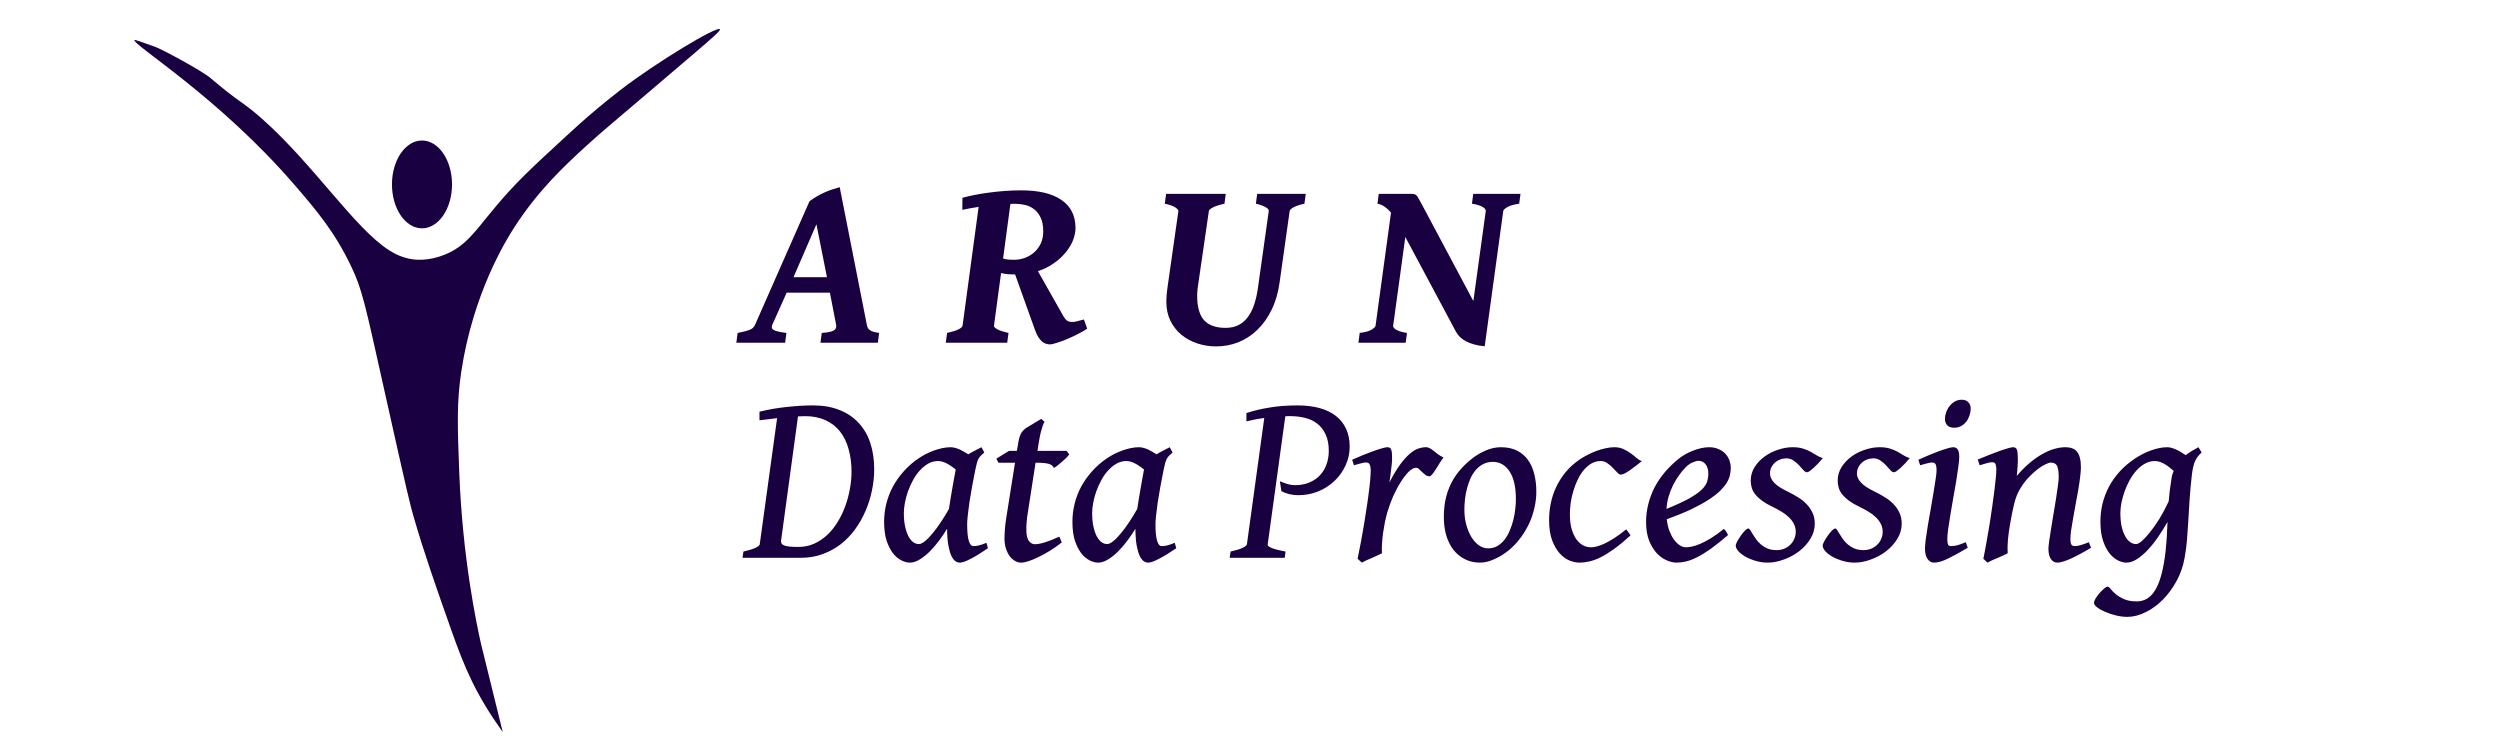
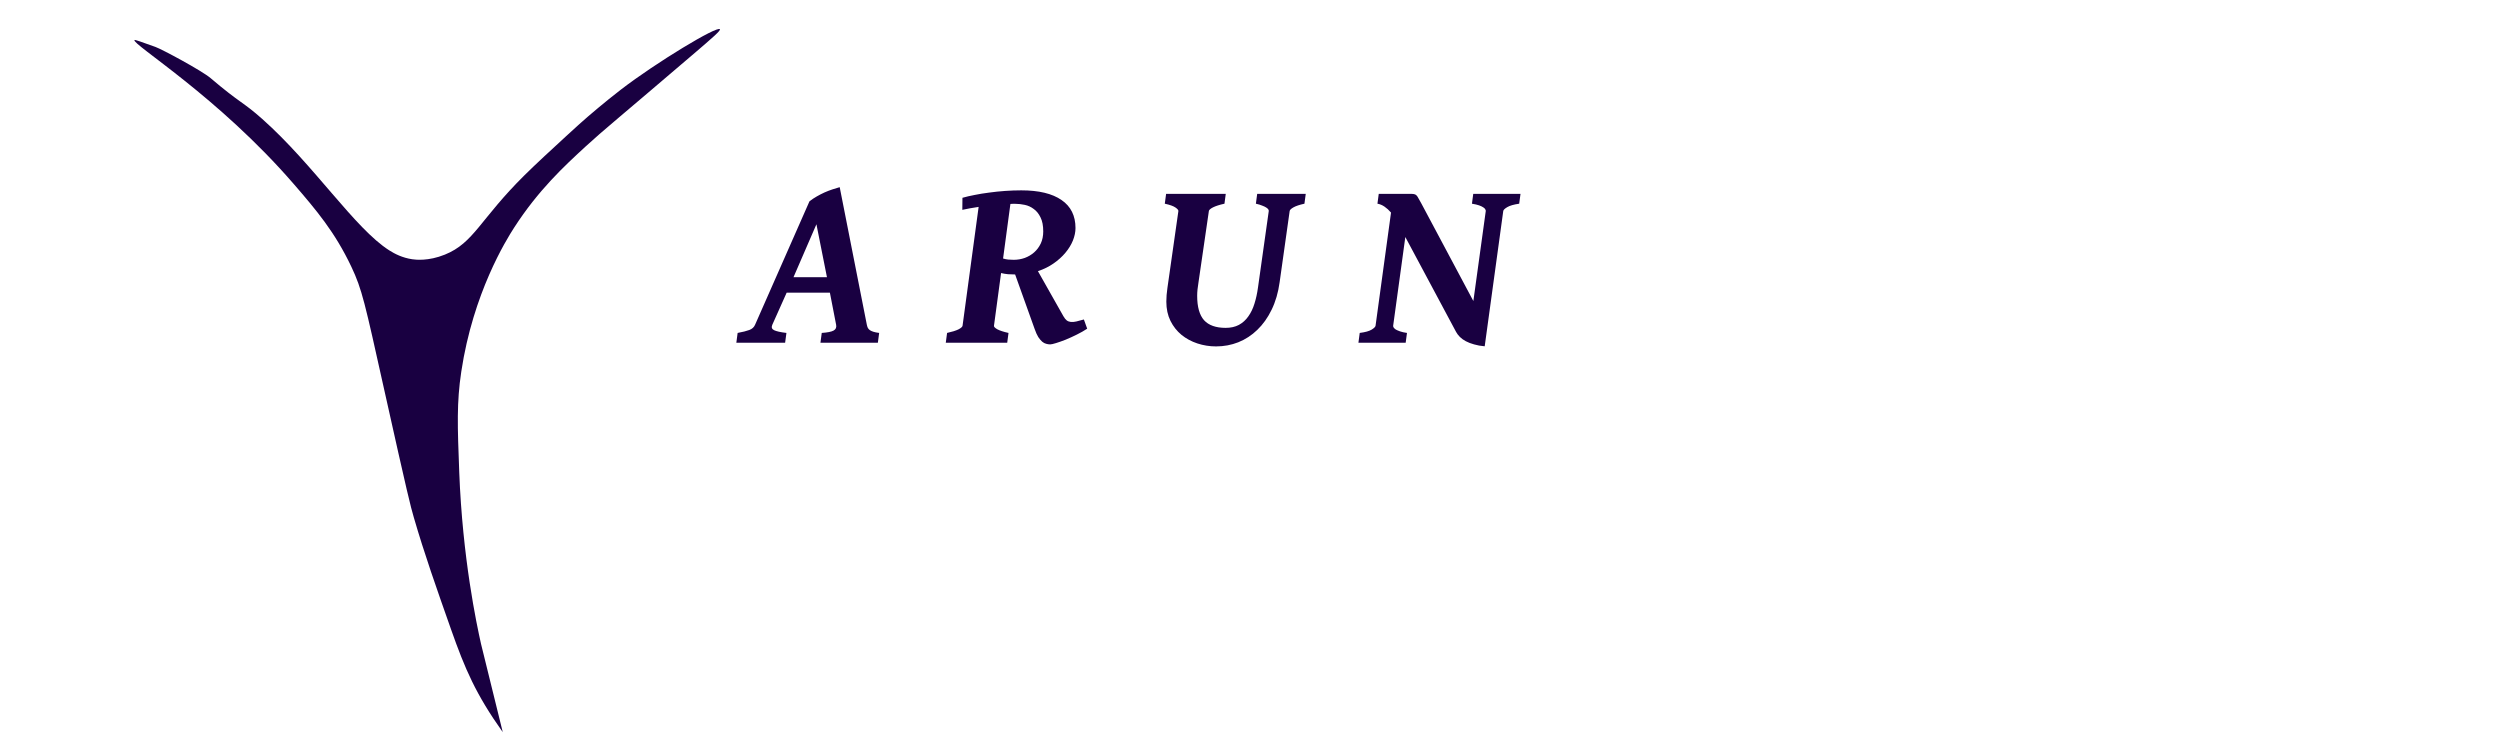
<svg xmlns="http://www.w3.org/2000/svg" width="186" height="56" viewBox="0 0 186 56" fill="none">
  <path d="M51.507 4.094C46.051 8.763 44.918 9.656 43.569 10.899C41.999 12.345 40.059 14.131 38.251 16.937C37.658 17.858 35.202 21.801 34.321 27.64C33.971 29.963 34.037 31.686 34.168 35.133C34.411 41.525 35.461 46.449 35.787 47.9C35.787 47.9 35.817 48.033 37.406 54.474C35.394 51.643 34.595 49.764 33.562 46.839C32.458 43.708 31.577 41.213 30.788 38.497C30.537 37.631 30.364 36.983 28.563 28.893C27.145 22.527 26.942 21.533 26.135 19.834C24.914 17.261 23.527 15.626 21.887 13.727C16.226 7.173 9.786 3.284 10.005 2.976C10.031 2.94 10.544 3.124 11.565 3.492C12.051 3.666 15.003 5.248 15.67 5.814C17.888 7.702 18.048 7.549 19.513 8.853C23.364 12.276 26.387 16.991 28.964 18.629C29.378 18.892 29.945 19.181 30.669 19.288C30.915 19.325 31.865 19.442 33.097 18.944C35.272 18.064 35.696 16.33 39.022 13.039C39.866 12.203 41.066 11.1 42.124 10.127C42.974 9.345 43.375 8.99 43.732 8.681C43.732 8.681 44.966 7.612 46.203 6.661C48.84 4.635 53.371 1.903 53.559 2.174C53.628 2.273 53.097 2.735 51.507 4.096V4.094Z" fill=" rgba(25, 0, 65, 1)" />
-   <path d="M31.396 16.988C32.63 16.988 33.631 15.525 33.631 13.72C33.631 11.916 32.63 10.453 31.396 10.453C30.163 10.453 29.162 11.916 29.162 13.72C29.162 15.525 30.163 16.988 31.396 16.988Z" fill=" rgba(25, 0, 65, 1)" />
  <path d="M58.528 21.773L57.455 24.173C57.379 24.355 57.426 24.486 57.596 24.568C57.766 24.65 58.07 24.718 58.51 24.77L58.413 25.5H54.783L54.88 24.77C55.261 24.7 55.551 24.627 55.75 24.551C55.955 24.475 56.096 24.349 56.172 24.173L60.224 14.979C60.394 14.845 60.572 14.725 60.76 14.619C60.953 14.508 61.147 14.408 61.34 14.32C61.539 14.232 61.736 14.156 61.929 14.092C62.122 14.027 62.304 13.972 62.474 13.925L64.495 24.173C64.513 24.255 64.536 24.328 64.566 24.393C64.601 24.457 64.65 24.513 64.715 24.56C64.779 24.606 64.867 24.648 64.979 24.683C65.09 24.718 65.234 24.747 65.409 24.77L65.313 25.5H61.041L61.138 24.77C61.566 24.741 61.858 24.683 62.017 24.595C62.181 24.507 62.245 24.366 62.21 24.173L61.744 21.773H58.528ZM61.525 20.622L60.742 16.685L59.037 20.622H61.525ZM80.887 24.454C80.658 24.606 80.4 24.753 80.113 24.894C79.832 25.034 79.557 25.16 79.287 25.271C79.018 25.377 78.778 25.462 78.567 25.526C78.356 25.591 78.212 25.623 78.136 25.623C78.036 25.623 77.937 25.608 77.837 25.579C77.737 25.556 77.638 25.503 77.538 25.421C77.445 25.339 77.348 25.225 77.248 25.078C77.154 24.926 77.064 24.724 76.976 24.472L75.525 20.42C75.362 20.42 75.186 20.414 74.998 20.402C74.817 20.385 74.644 20.355 74.48 20.314L73.952 24.234C73.935 24.305 74.017 24.393 74.198 24.498C74.386 24.598 74.664 24.689 75.033 24.77L74.937 25.5H70.366L70.463 24.77C70.832 24.689 71.113 24.601 71.307 24.507C71.5 24.407 71.603 24.316 71.614 24.234L72.81 15.393C72.587 15.428 72.373 15.463 72.168 15.498C71.963 15.533 71.773 15.571 71.597 15.612L71.606 14.716C71.869 14.64 72.171 14.569 72.511 14.505C72.851 14.435 73.211 14.376 73.592 14.329C73.973 14.276 74.365 14.235 74.77 14.206C75.18 14.177 75.584 14.162 75.983 14.162C77.289 14.162 78.288 14.402 78.98 14.883C79.671 15.357 80.017 16.052 80.017 16.966C80.017 17.265 79.952 17.575 79.823 17.898C79.695 18.214 79.507 18.519 79.261 18.811C79.021 19.099 78.728 19.362 78.382 19.602C78.036 19.843 77.65 20.033 77.222 20.174L79.12 23.531C79.196 23.666 79.278 23.769 79.366 23.839C79.454 23.903 79.557 23.941 79.674 23.953C79.791 23.965 79.926 23.953 80.078 23.918C80.237 23.883 80.424 23.833 80.641 23.769L80.887 24.454ZM75.534 15.164H75.359C75.3 15.164 75.238 15.167 75.174 15.173L74.629 19.233C74.764 19.274 74.893 19.301 75.016 19.312C75.139 19.324 75.274 19.33 75.42 19.33C75.707 19.33 75.983 19.283 76.246 19.189C76.51 19.09 76.741 18.952 76.941 18.776C77.146 18.595 77.31 18.375 77.433 18.117C77.556 17.854 77.617 17.555 77.617 17.221C77.617 16.787 77.55 16.439 77.415 16.175C77.286 15.905 77.119 15.697 76.914 15.551C76.715 15.398 76.492 15.296 76.246 15.243C76 15.19 75.763 15.164 75.534 15.164ZM97.05 15.155C96.681 15.237 96.408 15.328 96.233 15.428C96.057 15.527 95.963 15.618 95.951 15.7L95.204 21C95.099 21.768 94.9 22.45 94.607 23.048C94.32 23.64 93.965 24.138 93.543 24.542C93.127 24.946 92.655 25.254 92.128 25.465C91.607 25.67 91.056 25.773 90.476 25.773C89.995 25.773 89.532 25.699 89.087 25.553C88.642 25.406 88.246 25.192 87.9 24.911C87.561 24.63 87.288 24.284 87.083 23.874C86.878 23.458 86.775 22.98 86.775 22.441C86.775 22.131 86.802 21.794 86.855 21.431L87.672 15.7C87.678 15.63 87.605 15.542 87.452 15.437C87.3 15.331 87.036 15.237 86.661 15.155L86.758 14.426H91.196L91.1 15.155C90.731 15.237 90.446 15.328 90.247 15.428C90.054 15.527 89.951 15.618 89.94 15.7L89.166 21.018C89.137 21.188 89.113 21.357 89.096 21.527C89.078 21.697 89.07 21.858 89.07 22.011C89.07 22.831 89.239 23.435 89.579 23.821C89.925 24.202 90.461 24.393 91.188 24.393C91.569 24.393 91.897 24.319 92.172 24.173C92.453 24.02 92.688 23.81 92.875 23.54C93.069 23.27 93.221 22.954 93.332 22.591C93.449 22.222 93.537 21.817 93.596 21.378L94.396 15.7C94.401 15.665 94.39 15.624 94.361 15.577C94.331 15.53 94.278 15.483 94.202 15.437C94.132 15.39 94.032 15.343 93.903 15.296C93.78 15.243 93.625 15.196 93.438 15.155L93.534 14.426H97.147L97.05 15.155ZM113.028 15.155C112.624 15.214 112.328 15.299 112.141 15.41C111.953 15.521 111.854 15.618 111.842 15.7L110.462 25.764C110.169 25.74 109.905 25.693 109.671 25.623C109.437 25.559 109.232 25.48 109.056 25.386C108.88 25.292 108.734 25.186 108.616 25.069C108.499 24.952 108.405 24.829 108.335 24.7L104.556 17.634L103.651 24.234C103.645 24.27 103.656 24.314 103.686 24.366C103.715 24.413 103.768 24.463 103.844 24.516C103.926 24.562 104.034 24.609 104.169 24.656C104.304 24.703 104.474 24.741 104.679 24.77L104.582 25.5H101.067L101.163 24.77C101.573 24.718 101.869 24.636 102.051 24.524C102.233 24.413 102.329 24.316 102.341 24.234L103.492 15.815C103.34 15.639 103.179 15.492 103.009 15.375C102.839 15.258 102.663 15.185 102.482 15.155L102.578 14.426H105.048C105.124 14.426 105.189 14.435 105.241 14.452C105.294 14.464 105.344 14.493 105.391 14.54C105.438 14.587 105.484 14.657 105.531 14.751C105.584 14.839 105.651 14.959 105.734 15.111L109.618 22.398L110.541 15.7C110.547 15.665 110.535 15.624 110.506 15.577C110.483 15.524 110.433 15.475 110.357 15.428C110.28 15.375 110.175 15.325 110.04 15.278C109.905 15.231 109.73 15.19 109.513 15.155L109.609 14.426H113.125L113.028 15.155Z" fill=" rgba(25, 0, 65, 1)" />
-   <path d="M59.899 30.962C59.811 30.962 59.723 30.965 59.635 30.971C59.547 30.971 59.459 30.974 59.371 30.98L58.114 40.208C58.103 40.296 58.111 40.369 58.141 40.428C58.176 40.486 58.24 40.536 58.334 40.577C58.434 40.618 58.569 40.648 58.738 40.665C58.914 40.683 59.134 40.691 59.398 40.691C59.819 40.691 60.209 40.612 60.566 40.454C60.93 40.29 61.258 40.07 61.551 39.795C61.844 39.52 62.102 39.197 62.324 38.828C62.553 38.459 62.74 38.069 62.887 37.659C63.039 37.243 63.153 36.818 63.23 36.385C63.312 35.945 63.353 35.52 63.353 35.11C63.353 34.483 63.279 33.915 63.133 33.405C62.992 32.895 62.778 32.459 62.491 32.096C62.204 31.732 61.844 31.454 61.41 31.261C60.977 31.061 60.473 30.962 59.899 30.962ZM65.04 34.926C65.04 35.441 64.984 35.963 64.873 36.49C64.768 37.012 64.609 37.516 64.399 38.002C64.194 38.488 63.936 38.945 63.625 39.373C63.315 39.801 62.957 40.173 62.553 40.489C62.149 40.8 61.697 41.046 61.199 41.227C60.701 41.409 60.162 41.5 59.582 41.5H55.24L55.311 41.034C55.68 40.952 55.97 40.864 56.181 40.77C56.398 40.671 56.512 40.58 56.524 40.498L57.816 31.111L56.506 31.27V30.628C57.18 30.464 57.862 30.347 58.554 30.276C59.251 30.2 59.901 30.162 60.505 30.162C61.243 30.162 61.894 30.276 62.456 30.505C63.025 30.727 63.499 31.047 63.88 31.463C64.267 31.873 64.557 32.371 64.75 32.957C64.944 33.543 65.04 34.199 65.04 34.926ZM70.604 37.861C70.639 37.609 70.68 37.343 70.727 37.062C70.774 36.78 70.82 36.508 70.867 36.244C70.914 35.975 70.958 35.728 70.999 35.506C71.04 35.277 71.075 35.087 71.105 34.935C71.017 34.858 70.92 34.785 70.815 34.715C70.715 34.639 70.609 34.571 70.498 34.513C70.387 34.448 70.273 34.398 70.155 34.363C70.038 34.322 69.918 34.302 69.795 34.302C69.531 34.302 69.285 34.366 69.057 34.495C68.834 34.624 68.626 34.794 68.433 35.005C68.245 35.21 68.078 35.447 67.932 35.717C67.785 35.986 67.659 36.265 67.554 36.552C67.454 36.839 67.378 37.123 67.325 37.404C67.273 37.685 67.246 37.94 67.246 38.169C67.246 38.532 67.275 38.857 67.334 39.145C67.393 39.426 67.472 39.666 67.571 39.865C67.671 40.065 67.788 40.217 67.923 40.322C68.064 40.428 68.21 40.48 68.362 40.48C68.486 40.48 68.638 40.407 68.82 40.261C69.001 40.114 69.192 39.918 69.391 39.672C69.596 39.426 69.801 39.148 70.006 38.837C70.217 38.52 70.416 38.195 70.604 37.861ZM73.504 40.788C73 41.134 72.57 41.398 72.212 41.579C71.861 41.767 71.591 41.86 71.403 41.86C71.298 41.86 71.192 41.825 71.087 41.755C70.982 41.685 70.882 41.556 70.788 41.368C70.7 41.181 70.624 40.923 70.56 40.595C70.501 40.267 70.469 39.848 70.463 39.338C70.305 39.607 70.114 39.892 69.892 40.19C69.675 40.483 69.444 40.756 69.197 41.008C68.951 41.254 68.699 41.456 68.442 41.614C68.184 41.778 67.935 41.86 67.695 41.86C67.495 41.86 67.284 41.805 67.062 41.693C66.839 41.582 66.631 41.406 66.438 41.166C66.25 40.92 66.092 40.606 65.963 40.226C65.84 39.839 65.778 39.37 65.778 38.819C65.778 38.356 65.834 37.905 65.945 37.466C66.057 37.02 66.221 36.596 66.438 36.191C66.66 35.787 66.93 35.409 67.246 35.058C67.563 34.7 67.929 34.381 68.345 34.1C68.503 33.994 68.676 33.892 68.863 33.792C69.057 33.692 69.256 33.605 69.461 33.528C69.672 33.452 69.883 33.391 70.094 33.344C70.305 33.297 70.513 33.273 70.718 33.273C70.841 33.273 70.961 33.291 71.078 33.326C71.195 33.355 71.31 33.397 71.421 33.449C71.532 33.502 71.641 33.56 71.746 33.625C71.852 33.684 71.951 33.742 72.045 33.801C72.197 33.701 72.359 33.61 72.528 33.528C72.698 33.44 72.862 33.355 73.021 33.273L73.232 33.669C73.132 33.751 73.05 33.824 72.986 33.889C72.921 33.953 72.862 34.029 72.81 34.117C72.763 34.199 72.722 34.302 72.687 34.425C72.651 34.548 72.613 34.709 72.572 34.908C72.484 35.33 72.403 35.755 72.326 36.183C72.25 36.61 72.183 37.009 72.124 37.378C72.071 37.747 72.03 38.075 72.001 38.362C71.972 38.644 71.957 38.849 71.957 38.977C71.957 39.563 71.998 39.985 72.08 40.243C72.162 40.501 72.271 40.63 72.405 40.63C72.523 40.63 72.657 40.615 72.81 40.586C72.962 40.551 73.155 40.483 73.39 40.384L73.504 40.788ZM78.997 40.357C78.698 40.592 78.397 40.803 78.092 40.99C77.793 41.172 77.509 41.327 77.239 41.456C76.976 41.585 76.733 41.685 76.51 41.755C76.287 41.825 76.106 41.86 75.965 41.86C75.807 41.86 75.654 41.816 75.508 41.728C75.362 41.641 75.23 41.52 75.112 41.368C75.001 41.21 74.91 41.023 74.84 40.806C74.77 40.589 74.734 40.352 74.734 40.094C74.734 39.982 74.737 39.871 74.743 39.76C74.749 39.648 74.755 39.534 74.761 39.417C74.773 39.294 74.784 39.165 74.796 39.03C74.814 38.895 74.834 38.746 74.858 38.582L75.517 34.425H74.286L74.128 34.126L75.069 33.546H75.657L75.71 33.238C75.745 32.998 75.78 32.802 75.816 32.649C75.857 32.497 75.9 32.374 75.947 32.28C76 32.181 76.056 32.102 76.114 32.043C76.173 31.979 76.24 31.917 76.317 31.858L77.468 31.164L77.714 31.384C77.673 31.436 77.629 31.53 77.582 31.665C77.541 31.782 77.491 31.949 77.433 32.166C77.38 32.383 77.324 32.673 77.266 33.036L77.187 33.546H79.358L79.551 33.81C79.492 33.892 79.41 33.985 79.305 34.091C79.199 34.19 79.088 34.29 78.971 34.39C78.859 34.489 78.751 34.58 78.646 34.662C78.54 34.738 78.461 34.791 78.408 34.82C78.338 34.656 78.203 34.551 78.004 34.504C77.805 34.451 77.497 34.425 77.081 34.425H77.046L76.466 38.169C76.448 38.28 76.431 38.4 76.413 38.529C76.401 38.652 76.39 38.773 76.378 38.89C76.372 39.001 76.366 39.106 76.361 39.206C76.361 39.306 76.361 39.385 76.361 39.443C76.361 39.807 76.422 40.073 76.545 40.243C76.674 40.407 76.82 40.489 76.984 40.489C77.19 40.489 77.436 40.445 77.723 40.357C78.01 40.27 78.373 40.126 78.813 39.927L78.997 40.357ZM84.613 37.861C84.649 37.609 84.69 37.343 84.737 37.062C84.783 36.78 84.83 36.508 84.877 36.244C84.924 35.975 84.968 35.728 85.009 35.506C85.05 35.277 85.085 35.087 85.114 34.935C85.026 34.858 84.93 34.785 84.824 34.715C84.725 34.639 84.619 34.571 84.508 34.513C84.397 34.448 84.282 34.398 84.165 34.363C84.048 34.322 83.928 34.302 83.805 34.302C83.541 34.302 83.295 34.366 83.067 34.495C82.844 34.624 82.636 34.794 82.442 35.005C82.255 35.21 82.088 35.447 81.942 35.717C81.795 35.986 81.669 36.265 81.564 36.552C81.464 36.839 81.388 37.123 81.335 37.404C81.282 37.685 81.256 37.94 81.256 38.169C81.256 38.532 81.285 38.857 81.344 39.145C81.403 39.426 81.482 39.666 81.581 39.865C81.681 40.065 81.798 40.217 81.933 40.322C82.073 40.428 82.22 40.48 82.372 40.48C82.495 40.48 82.648 40.407 82.829 40.261C83.011 40.114 83.201 39.918 83.4 39.672C83.606 39.426 83.811 39.148 84.016 38.837C84.227 38.52 84.426 38.195 84.613 37.861ZM87.514 40.788C87.01 41.134 86.579 41.398 86.222 41.579C85.87 41.767 85.601 41.86 85.413 41.86C85.308 41.86 85.202 41.825 85.097 41.755C84.991 41.685 84.892 41.556 84.798 41.368C84.71 41.181 84.634 40.923 84.57 40.595C84.511 40.267 84.479 39.848 84.473 39.338C84.315 39.607 84.124 39.892 83.901 40.19C83.685 40.483 83.453 40.756 83.207 41.008C82.961 41.254 82.709 41.456 82.451 41.614C82.194 41.778 81.945 41.86 81.704 41.86C81.505 41.86 81.294 41.805 81.071 41.693C80.849 41.582 80.641 41.406 80.447 41.166C80.26 40.92 80.102 40.606 79.973 40.226C79.85 39.839 79.788 39.37 79.788 38.819C79.788 38.356 79.844 37.905 79.955 37.466C80.067 37.02 80.231 36.596 80.447 36.191C80.67 35.787 80.94 35.409 81.256 35.058C81.572 34.7 81.939 34.381 82.355 34.1C82.513 33.994 82.686 33.892 82.873 33.792C83.067 33.692 83.266 33.605 83.471 33.528C83.682 33.452 83.893 33.391 84.104 33.344C84.315 33.297 84.523 33.273 84.728 33.273C84.851 33.273 84.971 33.291 85.088 33.326C85.205 33.355 85.32 33.397 85.431 33.449C85.542 33.502 85.65 33.56 85.756 33.625C85.862 33.684 85.961 33.742 86.055 33.801C86.207 33.701 86.368 33.61 86.538 33.528C86.708 33.44 86.872 33.355 87.03 33.273L87.241 33.669C87.142 33.751 87.06 33.824 86.995 33.889C86.931 33.953 86.872 34.029 86.82 34.117C86.773 34.199 86.732 34.302 86.696 34.425C86.661 34.548 86.623 34.709 86.582 34.908C86.494 35.33 86.412 35.755 86.336 36.183C86.26 36.61 86.192 37.009 86.134 37.378C86.081 37.747 86.04 38.075 86.011 38.362C85.982 38.644 85.967 38.849 85.967 38.977C85.967 39.563 86.008 39.985 86.09 40.243C86.172 40.501 86.28 40.63 86.415 40.63C86.532 40.63 86.667 40.615 86.82 40.586C86.972 40.551 87.165 40.483 87.4 40.384L87.514 40.788ZM100.416 33.221C100.416 33.719 100.314 34.188 100.109 34.627C99.909 35.066 99.637 35.45 99.291 35.778C98.945 36.106 98.541 36.367 98.078 36.56C97.615 36.748 97.12 36.842 96.593 36.842C96.37 36.842 96.145 36.815 95.916 36.763C95.688 36.704 95.494 36.631 95.336 36.543L95.222 35.805C95.421 35.887 95.612 35.957 95.793 36.016C95.981 36.068 96.171 36.095 96.364 36.095C96.739 36.095 97.079 36.033 97.384 35.91C97.695 35.787 97.958 35.614 98.175 35.392C98.392 35.169 98.559 34.902 98.676 34.592C98.799 34.275 98.861 33.927 98.861 33.546C98.861 33.054 98.781 32.644 98.623 32.315C98.471 31.987 98.266 31.724 98.008 31.524C97.75 31.319 97.448 31.176 97.103 31.094C96.763 31.006 96.405 30.962 96.03 30.962H95.82C95.755 30.962 95.691 30.965 95.626 30.971L94.317 40.498C94.305 40.533 94.317 40.571 94.352 40.612C94.387 40.653 94.454 40.697 94.554 40.744C94.653 40.791 94.791 40.838 94.967 40.885C95.143 40.932 95.368 40.981 95.644 41.034L95.582 41.5H91.487L91.557 41.034C91.926 40.952 92.216 40.864 92.427 40.77C92.644 40.671 92.758 40.58 92.77 40.498L94.062 31.094C93.857 31.123 93.643 31.158 93.42 31.199C93.203 31.24 92.975 31.29 92.734 31.349V30.733C93.256 30.558 93.83 30.42 94.457 30.32C95.084 30.215 95.778 30.162 96.54 30.162C97.144 30.162 97.683 30.227 98.157 30.355C98.638 30.484 99.045 30.678 99.379 30.936C99.713 31.193 99.968 31.513 100.144 31.894C100.325 32.274 100.416 32.717 100.416 33.221ZM107.395 34.029C107.324 34.123 107.239 34.249 107.14 34.407C107.046 34.565 106.949 34.721 106.85 34.873C106.756 35.025 106.665 35.157 106.577 35.269C106.489 35.38 106.416 35.435 106.358 35.435C106.246 35.435 106.147 35.403 106.059 35.339C105.977 35.274 105.895 35.204 105.813 35.128C105.736 35.046 105.66 34.973 105.584 34.908C105.514 34.838 105.435 34.803 105.347 34.803C105.194 34.803 105.019 34.897 104.819 35.084C104.626 35.272 104.43 35.523 104.231 35.84C104.031 36.15 103.841 36.505 103.659 36.903C103.484 37.302 103.334 37.712 103.211 38.134C103.147 38.356 103.088 38.597 103.035 38.855C102.988 39.106 102.944 39.367 102.903 39.637C102.868 39.9 102.842 40.164 102.824 40.428C102.807 40.685 102.804 40.932 102.816 41.166C102.734 41.207 102.622 41.26 102.482 41.324C102.347 41.389 102.203 41.453 102.051 41.518C101.904 41.582 101.764 41.644 101.629 41.702C101.494 41.767 101.392 41.819 101.321 41.86L101.005 41.57C101.093 41.154 101.178 40.727 101.26 40.287C101.342 39.848 101.418 39.414 101.488 38.986C101.559 38.559 101.623 38.145 101.682 37.747C101.746 37.343 101.799 36.968 101.84 36.622C101.887 36.27 101.922 35.957 101.945 35.682C101.969 35.4 101.981 35.172 101.981 34.996C101.981 34.861 101.969 34.756 101.945 34.68C101.928 34.598 101.901 34.539 101.866 34.504C101.837 34.463 101.799 34.437 101.752 34.425C101.711 34.413 101.667 34.407 101.62 34.407C101.562 34.407 101.483 34.419 101.383 34.442C101.289 34.46 101.193 34.483 101.093 34.513C100.982 34.542 100.861 34.577 100.733 34.618L100.601 34.205C100.847 34.094 101.105 33.982 101.374 33.871C101.65 33.76 101.907 33.66 102.148 33.572C102.394 33.484 102.61 33.414 102.798 33.361C102.991 33.303 103.129 33.273 103.211 33.273C103.293 33.273 103.358 33.288 103.404 33.317C103.451 33.341 103.486 33.391 103.51 33.467C103.539 33.537 103.557 33.637 103.563 33.766C103.568 33.889 103.571 34.047 103.571 34.24C103.571 34.305 103.563 34.407 103.545 34.548C103.533 34.683 103.516 34.832 103.492 34.996C103.475 35.16 103.454 35.324 103.431 35.488C103.407 35.647 103.387 35.781 103.369 35.893C103.651 35.353 103.914 34.914 104.16 34.574C104.412 34.234 104.65 33.968 104.872 33.774C105.095 33.581 105.306 33.449 105.505 33.379C105.71 33.309 105.906 33.273 106.094 33.273C106.199 33.273 106.302 33.303 106.401 33.361C106.501 33.42 106.601 33.49 106.7 33.572C106.806 33.654 106.914 33.739 107.026 33.827C107.143 33.909 107.266 33.977 107.395 34.029ZM112.782 37.141C112.782 36.244 112.627 35.559 112.317 35.084C112.006 34.603 111.587 34.363 111.06 34.363C110.796 34.363 110.559 34.419 110.348 34.53C110.143 34.636 109.961 34.779 109.803 34.961C109.651 35.137 109.519 35.345 109.407 35.585C109.302 35.825 109.214 36.077 109.144 36.341C109.073 36.605 109.024 36.874 108.994 37.149C108.965 37.425 108.95 37.685 108.95 37.932C108.95 38.324 108.997 38.693 109.091 39.039C109.185 39.385 109.311 39.69 109.469 39.953C109.627 40.211 109.812 40.416 110.023 40.568C110.239 40.721 110.471 40.797 110.717 40.797C110.969 40.797 111.194 40.741 111.394 40.63C111.593 40.513 111.769 40.36 111.921 40.173C112.073 39.98 112.202 39.76 112.308 39.514C112.419 39.262 112.51 39.001 112.58 38.731C112.651 38.462 112.7 38.19 112.73 37.914C112.765 37.639 112.782 37.381 112.782 37.141ZM114.303 36.587C114.303 36.98 114.256 37.378 114.162 37.782C114.074 38.181 113.943 38.57 113.767 38.951C113.591 39.326 113.374 39.687 113.116 40.032C112.864 40.372 112.574 40.677 112.246 40.946C112.094 41.069 111.93 41.187 111.754 41.298C111.578 41.409 111.397 41.506 111.209 41.588C111.027 41.676 110.843 41.743 110.655 41.79C110.474 41.837 110.295 41.86 110.119 41.86C109.692 41.86 109.311 41.773 108.977 41.597C108.643 41.427 108.359 41.192 108.124 40.894C107.896 40.589 107.72 40.231 107.597 39.821C107.48 39.405 107.421 38.957 107.421 38.477C107.421 38.055 107.456 37.65 107.526 37.264C107.603 36.871 107.723 36.493 107.887 36.13C108.051 35.761 108.268 35.409 108.537 35.075C108.807 34.741 109.135 34.422 109.522 34.117C109.82 33.883 110.157 33.684 110.532 33.52C110.913 33.355 111.291 33.273 111.666 33.273C112.123 33.273 112.519 33.355 112.853 33.52C113.187 33.684 113.459 33.912 113.67 34.205C113.887 34.498 114.045 34.847 114.145 35.251C114.25 35.655 114.303 36.101 114.303 36.587ZM122.151 34.31C122.028 34.41 121.891 34.519 121.738 34.636C121.592 34.753 121.445 34.861 121.299 34.961C121.158 35.06 121.024 35.145 120.895 35.216C120.766 35.28 120.66 35.312 120.578 35.312C120.508 35.312 120.423 35.26 120.323 35.154C120.23 35.049 120.121 34.935 119.998 34.812C119.875 34.683 119.737 34.565 119.585 34.46C119.439 34.355 119.275 34.302 119.093 34.302C118.841 34.302 118.609 34.363 118.399 34.486C118.193 34.603 118.006 34.765 117.836 34.97C117.666 35.169 117.517 35.403 117.388 35.673C117.259 35.937 117.151 36.215 117.063 36.508C116.975 36.801 116.907 37.1 116.86 37.404C116.819 37.703 116.799 37.99 116.799 38.266C116.799 38.647 116.837 38.989 116.913 39.294C116.995 39.593 117.104 39.848 117.238 40.059C117.379 40.27 117.546 40.434 117.739 40.551C117.933 40.662 118.144 40.718 118.372 40.718C118.495 40.718 118.642 40.697 118.812 40.656C118.982 40.609 119.175 40.536 119.392 40.437C119.614 40.331 119.858 40.193 120.121 40.023C120.385 39.853 120.675 39.64 120.991 39.382C121.038 39.446 121.097 39.525 121.167 39.619C121.237 39.713 121.287 39.783 121.317 39.83C120.859 40.246 120.446 40.586 120.077 40.85C119.708 41.113 119.371 41.321 119.067 41.474C118.762 41.62 118.484 41.72 118.232 41.773C117.98 41.831 117.739 41.86 117.511 41.86C117.294 41.86 117.054 41.81 116.79 41.711C116.532 41.611 116.289 41.438 116.061 41.192C115.832 40.946 115.639 40.618 115.481 40.208C115.328 39.798 115.252 39.285 115.252 38.67C115.252 38.277 115.293 37.876 115.375 37.466C115.457 37.05 115.589 36.645 115.771 36.253C115.958 35.855 116.198 35.477 116.491 35.119C116.79 34.756 117.156 34.431 117.59 34.144C117.754 34.038 117.939 33.933 118.144 33.827C118.349 33.722 118.563 33.628 118.785 33.546C119.008 33.464 119.231 33.399 119.453 33.352C119.682 33.3 119.899 33.273 120.104 33.273C120.361 33.273 120.59 33.32 120.789 33.414C120.994 33.508 121.179 33.616 121.343 33.739C121.507 33.856 121.653 33.974 121.782 34.091C121.917 34.202 122.04 34.275 122.151 34.31ZM128.77 34.82C128.77 34.984 128.749 35.157 128.708 35.339C128.673 35.515 128.597 35.702 128.48 35.901C128.362 36.095 128.195 36.3 127.979 36.517C127.762 36.727 127.478 36.947 127.126 37.176C126.775 37.404 126.344 37.642 125.834 37.888C125.324 38.128 124.715 38.377 124.006 38.635C124.041 38.945 124.106 39.23 124.199 39.487C124.299 39.745 124.413 39.965 124.542 40.147C124.677 40.328 124.82 40.469 124.973 40.568C125.125 40.668 125.277 40.718 125.43 40.718C125.553 40.718 125.702 40.7 125.878 40.665C126.06 40.63 126.265 40.562 126.493 40.463C126.728 40.363 126.991 40.226 127.284 40.05C127.577 39.868 127.9 39.637 128.251 39.355C128.286 39.373 128.318 39.402 128.348 39.443C128.383 39.484 128.415 39.528 128.444 39.575C128.474 39.622 128.497 39.666 128.515 39.707L128.568 39.804C128.087 40.22 127.659 40.562 127.284 40.832C126.909 41.096 126.569 41.304 126.265 41.456C125.966 41.608 125.691 41.714 125.439 41.773C125.193 41.831 124.955 41.86 124.727 41.86C124.516 41.86 124.278 41.805 124.015 41.693C123.757 41.588 123.514 41.418 123.285 41.184C123.057 40.943 122.863 40.633 122.705 40.252C122.547 39.865 122.468 39.394 122.468 38.837C122.468 38.38 122.524 37.935 122.635 37.501C122.746 37.062 122.904 36.643 123.109 36.244C123.32 35.846 123.575 35.471 123.874 35.119C124.179 34.762 124.522 34.431 124.902 34.126C125.031 34.02 125.184 33.918 125.359 33.818C125.535 33.713 125.723 33.622 125.922 33.546C126.121 33.464 126.323 33.399 126.528 33.352C126.739 33.3 126.944 33.273 127.144 33.273C127.419 33.273 127.659 33.32 127.864 33.414C128.069 33.502 128.239 33.619 128.374 33.766C128.509 33.912 128.609 34.079 128.673 34.267C128.737 34.448 128.77 34.633 128.77 34.82ZM125.421 34.759C125.245 34.935 125.075 35.14 124.911 35.374C124.747 35.602 124.598 35.852 124.463 36.121C124.334 36.385 124.226 36.666 124.138 36.965C124.056 37.258 124.006 37.557 123.988 37.861C124.697 37.574 125.257 37.316 125.667 37.088C126.083 36.853 126.397 36.634 126.608 36.429C126.818 36.218 126.953 36.019 127.012 35.831C127.07 35.638 127.1 35.438 127.1 35.233C127.1 35.069 127.079 34.929 127.038 34.812C126.997 34.688 126.942 34.589 126.871 34.513C126.801 34.431 126.722 34.372 126.634 34.337C126.546 34.302 126.455 34.284 126.361 34.284C126.268 34.284 126.127 34.322 125.94 34.398C125.758 34.475 125.585 34.595 125.421 34.759ZM135.616 34.082C135.505 34.217 135.391 34.349 135.274 34.477C135.156 34.601 135.042 34.712 134.931 34.812C134.825 34.905 134.729 34.984 134.641 35.049C134.553 35.107 134.485 35.137 134.439 35.137C134.357 35.137 134.269 35.084 134.175 34.978C134.081 34.867 133.973 34.747 133.85 34.618C133.733 34.489 133.595 34.372 133.437 34.267C133.284 34.155 133.109 34.1 132.909 34.1C132.745 34.1 132.59 34.129 132.443 34.188C132.297 34.24 132.168 34.316 132.057 34.416C131.945 34.516 131.855 34.636 131.784 34.776C131.72 34.917 131.688 35.072 131.688 35.242C131.688 35.471 131.793 35.696 132.004 35.919C132.215 36.142 132.558 36.364 133.032 36.587C133.273 36.704 133.51 36.836 133.744 36.982C133.984 37.123 134.198 37.29 134.386 37.483C134.573 37.671 134.726 37.888 134.843 38.134C134.96 38.374 135.019 38.649 135.019 38.96C135.019 39.364 134.907 39.745 134.685 40.102C134.468 40.454 134.187 40.762 133.841 41.025C133.501 41.283 133.123 41.485 132.707 41.632C132.297 41.784 131.901 41.86 131.521 41.86C131.21 41.86 130.911 41.816 130.624 41.728C130.343 41.647 130.091 41.544 129.868 41.421C129.646 41.292 129.467 41.154 129.332 41.008C129.203 40.855 129.139 40.718 129.139 40.595C129.139 40.524 129.177 40.419 129.253 40.278C129.329 40.138 129.417 39.997 129.517 39.856C129.616 39.71 129.719 39.584 129.824 39.478C129.93 39.373 130.015 39.32 130.079 39.32C130.12 39.32 130.167 39.361 130.22 39.443C130.273 39.52 130.334 39.619 130.404 39.742C130.475 39.859 130.56 39.988 130.659 40.129C130.759 40.264 130.879 40.393 131.02 40.516C131.16 40.633 131.324 40.732 131.512 40.815C131.705 40.891 131.928 40.929 132.18 40.929C132.379 40.929 132.567 40.894 132.742 40.823C132.918 40.753 133.068 40.656 133.191 40.533C133.319 40.41 133.419 40.267 133.489 40.102C133.566 39.933 133.604 39.751 133.604 39.558C133.604 39.341 133.554 39.142 133.454 38.96C133.36 38.778 133.234 38.614 133.076 38.468C132.918 38.315 132.734 38.178 132.523 38.055C132.318 37.932 132.107 37.817 131.89 37.712C131.579 37.565 131.318 37.416 131.108 37.264C130.902 37.111 130.735 36.956 130.607 36.798C130.478 36.64 130.387 36.476 130.334 36.306C130.281 36.13 130.255 35.948 130.255 35.761C130.255 35.392 130.352 35.055 130.545 34.75C130.738 34.445 130.984 34.185 131.283 33.968C131.588 33.745 131.925 33.575 132.294 33.458C132.663 33.335 133.024 33.273 133.375 33.273C133.68 33.273 133.941 33.309 134.157 33.379C134.374 33.449 134.568 33.531 134.737 33.625C134.907 33.719 135.06 33.81 135.194 33.898C135.335 33.985 135.476 34.047 135.616 34.082ZM142.085 34.082C141.974 34.217 141.859 34.349 141.742 34.477C141.625 34.601 141.511 34.712 141.4 34.812C141.294 34.905 141.197 34.984 141.109 35.049C141.022 35.107 140.954 35.137 140.907 35.137C140.825 35.137 140.737 35.084 140.644 34.978C140.55 34.867 140.442 34.747 140.318 34.618C140.201 34.489 140.064 34.372 139.905 34.267C139.753 34.155 139.577 34.1 139.378 34.1C139.214 34.1 139.059 34.129 138.912 34.188C138.766 34.24 138.637 34.316 138.526 34.416C138.414 34.516 138.323 34.636 138.253 34.776C138.189 34.917 138.156 35.072 138.156 35.242C138.156 35.471 138.262 35.696 138.473 35.919C138.684 36.142 139.026 36.364 139.501 36.587C139.741 36.704 139.979 36.836 140.213 36.982C140.453 37.123 140.667 37.29 140.855 37.483C141.042 37.671 141.194 37.888 141.312 38.134C141.429 38.374 141.487 38.649 141.487 38.96C141.487 39.364 141.376 39.745 141.153 40.102C140.937 40.454 140.655 40.762 140.31 41.025C139.97 41.283 139.592 41.485 139.176 41.632C138.766 41.784 138.37 41.86 137.989 41.86C137.679 41.86 137.38 41.816 137.093 41.728C136.812 41.647 136.56 41.544 136.337 41.421C136.114 41.292 135.936 41.154 135.801 41.008C135.672 40.855 135.608 40.718 135.608 40.595C135.608 40.524 135.646 40.419 135.722 40.278C135.798 40.138 135.886 39.997 135.985 39.856C136.085 39.71 136.188 39.584 136.293 39.478C136.399 39.373 136.484 39.32 136.548 39.32C136.589 39.32 136.636 39.361 136.689 39.443C136.741 39.52 136.803 39.619 136.873 39.742C136.943 39.859 137.028 39.988 137.128 40.129C137.228 40.264 137.348 40.393 137.488 40.516C137.629 40.633 137.793 40.732 137.981 40.815C138.174 40.891 138.397 40.929 138.649 40.929C138.848 40.929 139.035 40.894 139.211 40.823C139.387 40.753 139.536 40.656 139.659 40.533C139.788 40.41 139.888 40.267 139.958 40.102C140.034 39.933 140.072 39.751 140.072 39.558C140.072 39.341 140.023 39.142 139.923 38.96C139.829 38.778 139.703 38.614 139.545 38.468C139.387 38.315 139.202 38.178 138.991 38.055C138.786 37.932 138.575 37.817 138.359 37.712C138.048 37.565 137.787 37.416 137.576 37.264C137.371 37.111 137.204 36.956 137.075 36.798C136.946 36.64 136.856 36.476 136.803 36.306C136.75 36.13 136.724 35.948 136.724 35.761C136.724 35.392 136.82 35.055 137.014 34.75C137.207 34.445 137.453 34.185 137.752 33.968C138.057 33.745 138.394 33.575 138.763 33.458C139.132 33.335 139.492 33.273 139.844 33.273C140.149 33.273 140.409 33.309 140.626 33.379C140.843 33.449 141.036 33.531 141.206 33.625C141.376 33.719 141.528 33.81 141.663 33.898C141.804 33.985 141.944 34.047 142.085 34.082ZM146.401 40.753C145.85 41.081 145.363 41.348 144.942 41.553C144.526 41.758 144.177 41.86 143.896 41.86C143.696 41.86 143.532 41.767 143.403 41.579C143.28 41.398 143.219 41.148 143.219 40.832C143.219 40.656 143.239 40.41 143.28 40.094C143.327 39.777 143.38 39.429 143.439 39.048C143.503 38.661 143.573 38.26 143.65 37.844C143.726 37.428 143.793 37.032 143.852 36.657C143.916 36.282 143.969 35.948 144.01 35.655C144.057 35.362 144.08 35.143 144.08 34.996C144.08 34.861 144.071 34.756 144.054 34.68C144.036 34.598 144.013 34.539 143.984 34.504C143.954 34.463 143.916 34.437 143.869 34.425C143.822 34.413 143.773 34.407 143.72 34.407C143.673 34.407 143.603 34.419 143.509 34.442C143.415 34.46 143.318 34.483 143.219 34.513C143.108 34.542 142.987 34.577 142.859 34.618L142.727 34.205C142.973 34.094 143.228 33.982 143.491 33.871C143.761 33.76 144.013 33.66 144.247 33.572C144.487 33.484 144.701 33.414 144.889 33.361C145.076 33.303 145.214 33.273 145.302 33.273C145.466 33.273 145.583 33.329 145.653 33.44C145.73 33.552 145.768 33.742 145.768 34.012C145.768 34.182 145.744 34.428 145.697 34.75C145.656 35.072 145.604 35.43 145.539 35.822C145.475 36.215 145.401 36.628 145.319 37.062C145.243 37.495 145.173 37.908 145.109 38.301C145.044 38.693 144.988 39.051 144.942 39.373C144.901 39.695 144.88 39.941 144.88 40.111C144.88 40.293 144.898 40.425 144.933 40.507C144.974 40.589 145.044 40.63 145.144 40.63C145.325 40.63 145.495 40.606 145.653 40.56C145.812 40.513 146.011 40.44 146.251 40.34L146.401 40.753ZM146.62 30.408C146.62 30.572 146.591 30.739 146.532 30.909C146.48 31.073 146.401 31.226 146.295 31.366C146.19 31.501 146.061 31.612 145.908 31.7C145.756 31.782 145.583 31.823 145.39 31.823C145.167 31.823 144.997 31.765 144.88 31.648C144.763 31.524 144.704 31.363 144.704 31.164C144.704 31.006 144.734 30.845 144.792 30.681C144.851 30.511 144.933 30.358 145.038 30.224C145.144 30.083 145.273 29.969 145.425 29.881C145.577 29.787 145.75 29.74 145.943 29.74C146.166 29.74 146.333 29.802 146.444 29.925C146.562 30.048 146.62 30.209 146.62 30.408ZM155.576 40.753C155.313 40.911 155.055 41.058 154.803 41.192C154.557 41.327 154.325 41.444 154.109 41.544C153.892 41.644 153.695 41.72 153.52 41.773C153.344 41.831 153.194 41.86 153.071 41.86C152.866 41.86 152.702 41.767 152.579 41.579C152.462 41.398 152.403 41.148 152.403 40.832C152.403 40.727 152.421 40.542 152.456 40.278C152.497 40.009 152.544 39.701 152.597 39.355C152.655 39.004 152.717 38.632 152.781 38.239C152.852 37.847 152.913 37.472 152.966 37.114C153.025 36.757 153.071 36.435 153.107 36.148C153.148 35.86 153.168 35.652 153.168 35.523C153.168 35.113 153.127 34.826 153.045 34.662C152.963 34.498 152.805 34.416 152.57 34.416C152.494 34.416 152.368 34.457 152.193 34.539C152.023 34.615 151.829 34.735 151.612 34.899C151.396 35.063 151.167 35.272 150.927 35.523C150.693 35.77 150.476 36.062 150.276 36.402C150.107 36.684 149.972 37.02 149.872 37.413C149.773 37.806 149.673 38.286 149.573 38.855C149.526 39.118 149.488 39.355 149.459 39.566C149.43 39.777 149.406 39.977 149.389 40.164C149.377 40.346 149.368 40.519 149.362 40.683C149.362 40.841 149.365 41.002 149.371 41.166C149.295 41.207 149.187 41.26 149.046 41.324C148.905 41.389 148.759 41.453 148.607 41.518C148.46 41.582 148.317 41.644 148.176 41.702C148.041 41.767 147.939 41.819 147.868 41.86L147.561 41.57C147.643 41.178 147.722 40.762 147.798 40.322C147.88 39.883 147.956 39.443 148.026 39.004C148.097 38.559 148.161 38.125 148.22 37.703C148.284 37.281 148.337 36.892 148.378 36.534C148.425 36.177 148.46 35.863 148.484 35.594C148.513 35.318 148.527 35.113 148.527 34.978C148.527 34.844 148.519 34.738 148.501 34.662C148.489 34.58 148.469 34.522 148.44 34.486C148.416 34.445 148.384 34.419 148.343 34.407C148.302 34.395 148.255 34.39 148.202 34.39C148.15 34.39 148.07 34.401 147.965 34.425C147.865 34.448 147.766 34.475 147.666 34.504C147.549 34.539 147.423 34.577 147.288 34.618L147.148 34.188C147.394 34.082 147.654 33.977 147.93 33.871C148.205 33.76 148.466 33.66 148.712 33.572C148.958 33.484 149.175 33.414 149.362 33.361C149.55 33.303 149.682 33.273 149.758 33.273C149.84 33.273 149.904 33.288 149.951 33.317C149.998 33.341 150.033 33.388 150.057 33.458C150.086 33.528 150.104 33.628 150.109 33.757C150.121 33.886 150.127 34.056 150.127 34.267C150.127 34.331 150.124 34.413 150.118 34.513C150.112 34.606 150.107 34.709 150.101 34.82C150.095 34.932 150.086 35.04 150.074 35.145C150.063 35.251 150.054 35.339 150.048 35.409C150.364 35.034 150.684 34.712 151.006 34.442C151.328 34.173 151.642 33.953 151.946 33.783C152.257 33.607 152.556 33.478 152.843 33.397C153.136 33.315 153.414 33.273 153.678 33.273C153.859 33.273 154.021 33.3 154.161 33.352C154.308 33.399 154.428 33.481 154.522 33.599C154.621 33.71 154.694 33.862 154.741 34.056C154.794 34.243 154.82 34.477 154.82 34.759C154.82 34.964 154.8 35.216 154.759 35.515C154.724 35.813 154.677 36.133 154.618 36.473C154.56 36.812 154.495 37.164 154.425 37.527C154.36 37.891 154.299 38.236 154.24 38.565C154.182 38.893 154.132 39.191 154.091 39.461C154.056 39.73 154.038 39.947 154.038 40.111C154.038 40.31 154.065 40.448 154.117 40.524C154.17 40.595 154.249 40.63 154.355 40.63C154.489 40.63 154.636 40.606 154.794 40.56C154.958 40.513 155.163 40.44 155.409 40.34L155.576 40.753ZM158.925 40.48C159.03 40.48 159.174 40.404 159.356 40.252C159.537 40.094 159.739 39.874 159.962 39.593C160.191 39.312 160.425 38.977 160.665 38.591C160.905 38.198 161.134 37.768 161.351 37.299C161.374 37.041 161.401 36.774 161.43 36.499C161.465 36.218 161.509 35.916 161.562 35.594C161.573 35.494 161.594 35.398 161.623 35.304C161.652 35.21 161.685 35.119 161.72 35.031C161.626 34.955 161.526 34.873 161.421 34.785C161.316 34.697 161.204 34.618 161.087 34.548C160.97 34.477 160.847 34.419 160.718 34.372C160.589 34.325 160.457 34.302 160.322 34.302C160.059 34.302 159.813 34.366 159.584 34.495C159.361 34.618 159.153 34.785 158.96 34.996C158.773 35.207 158.603 35.447 158.45 35.717C158.304 35.986 158.178 36.265 158.072 36.552C157.973 36.839 157.894 37.123 157.835 37.404C157.782 37.685 157.756 37.94 157.756 38.169C157.756 38.532 157.785 38.857 157.844 39.145C157.908 39.426 157.993 39.666 158.099 39.865C158.204 40.065 158.327 40.217 158.468 40.322C158.614 40.428 158.767 40.48 158.925 40.48ZM163.803 33.669C163.604 33.833 163.445 34.035 163.328 34.275C163.217 34.516 163.135 34.847 163.082 35.269C163 35.966 162.942 36.599 162.906 37.167C162.871 37.73 162.839 38.257 162.81 38.749C162.78 39.241 162.748 39.71 162.713 40.155C162.678 40.595 162.619 41.04 162.537 41.491C162.432 42.101 162.235 42.672 161.948 43.205C161.661 43.738 161.321 44.204 160.929 44.602C160.536 45.001 160.109 45.315 159.646 45.543C159.183 45.777 158.723 45.895 158.266 45.895C158.002 45.895 157.724 45.859 157.431 45.789C157.144 45.719 156.877 45.631 156.631 45.525C156.391 45.426 156.192 45.315 156.033 45.191C155.875 45.074 155.796 44.963 155.796 44.857C155.796 44.758 155.84 44.638 155.928 44.497C156.016 44.362 156.115 44.23 156.227 44.102C156.344 43.973 156.455 43.864 156.561 43.776C156.672 43.688 156.748 43.645 156.789 43.645C156.859 43.645 156.939 43.7 157.026 43.812C157.114 43.929 157.237 44.055 157.396 44.19C157.554 44.33 157.759 44.456 158.011 44.567C158.263 44.685 158.585 44.743 158.978 44.743C159.499 44.743 159.921 44.515 160.243 44.058C160.571 43.606 160.82 42.895 160.99 41.922C161.043 41.623 161.084 41.339 161.113 41.069C161.143 40.8 161.166 40.542 161.184 40.296C161.207 40.044 161.222 39.798 161.228 39.558C161.239 39.317 161.251 39.074 161.263 38.828C161.058 39.191 160.832 39.555 160.586 39.918C160.34 40.281 160.082 40.606 159.813 40.894C159.549 41.181 159.279 41.412 159.004 41.588C158.729 41.77 158.462 41.86 158.204 41.86C158.011 41.86 157.8 41.805 157.571 41.693C157.349 41.582 157.141 41.406 156.947 41.166C156.754 40.92 156.593 40.606 156.464 40.226C156.335 39.839 156.271 39.37 156.271 38.819C156.271 38.356 156.323 37.905 156.429 37.466C156.54 37.02 156.701 36.599 156.912 36.2C157.129 35.796 157.399 35.418 157.721 35.066C158.049 34.709 158.43 34.387 158.863 34.1C159.027 33.994 159.203 33.892 159.391 33.792C159.584 33.692 159.783 33.605 159.988 33.528C160.193 33.452 160.401 33.391 160.612 33.344C160.823 33.297 161.034 33.273 161.245 33.273C161.368 33.273 161.488 33.294 161.606 33.335C161.729 33.37 161.849 33.417 161.966 33.476C162.083 33.528 162.194 33.59 162.3 33.66C162.411 33.73 162.517 33.798 162.616 33.862C162.775 33.739 162.933 33.631 163.091 33.537C163.255 33.438 163.413 33.35 163.566 33.273L163.803 33.669Z" fill=" rgba(25, 0, 65, 1)" />
</svg>